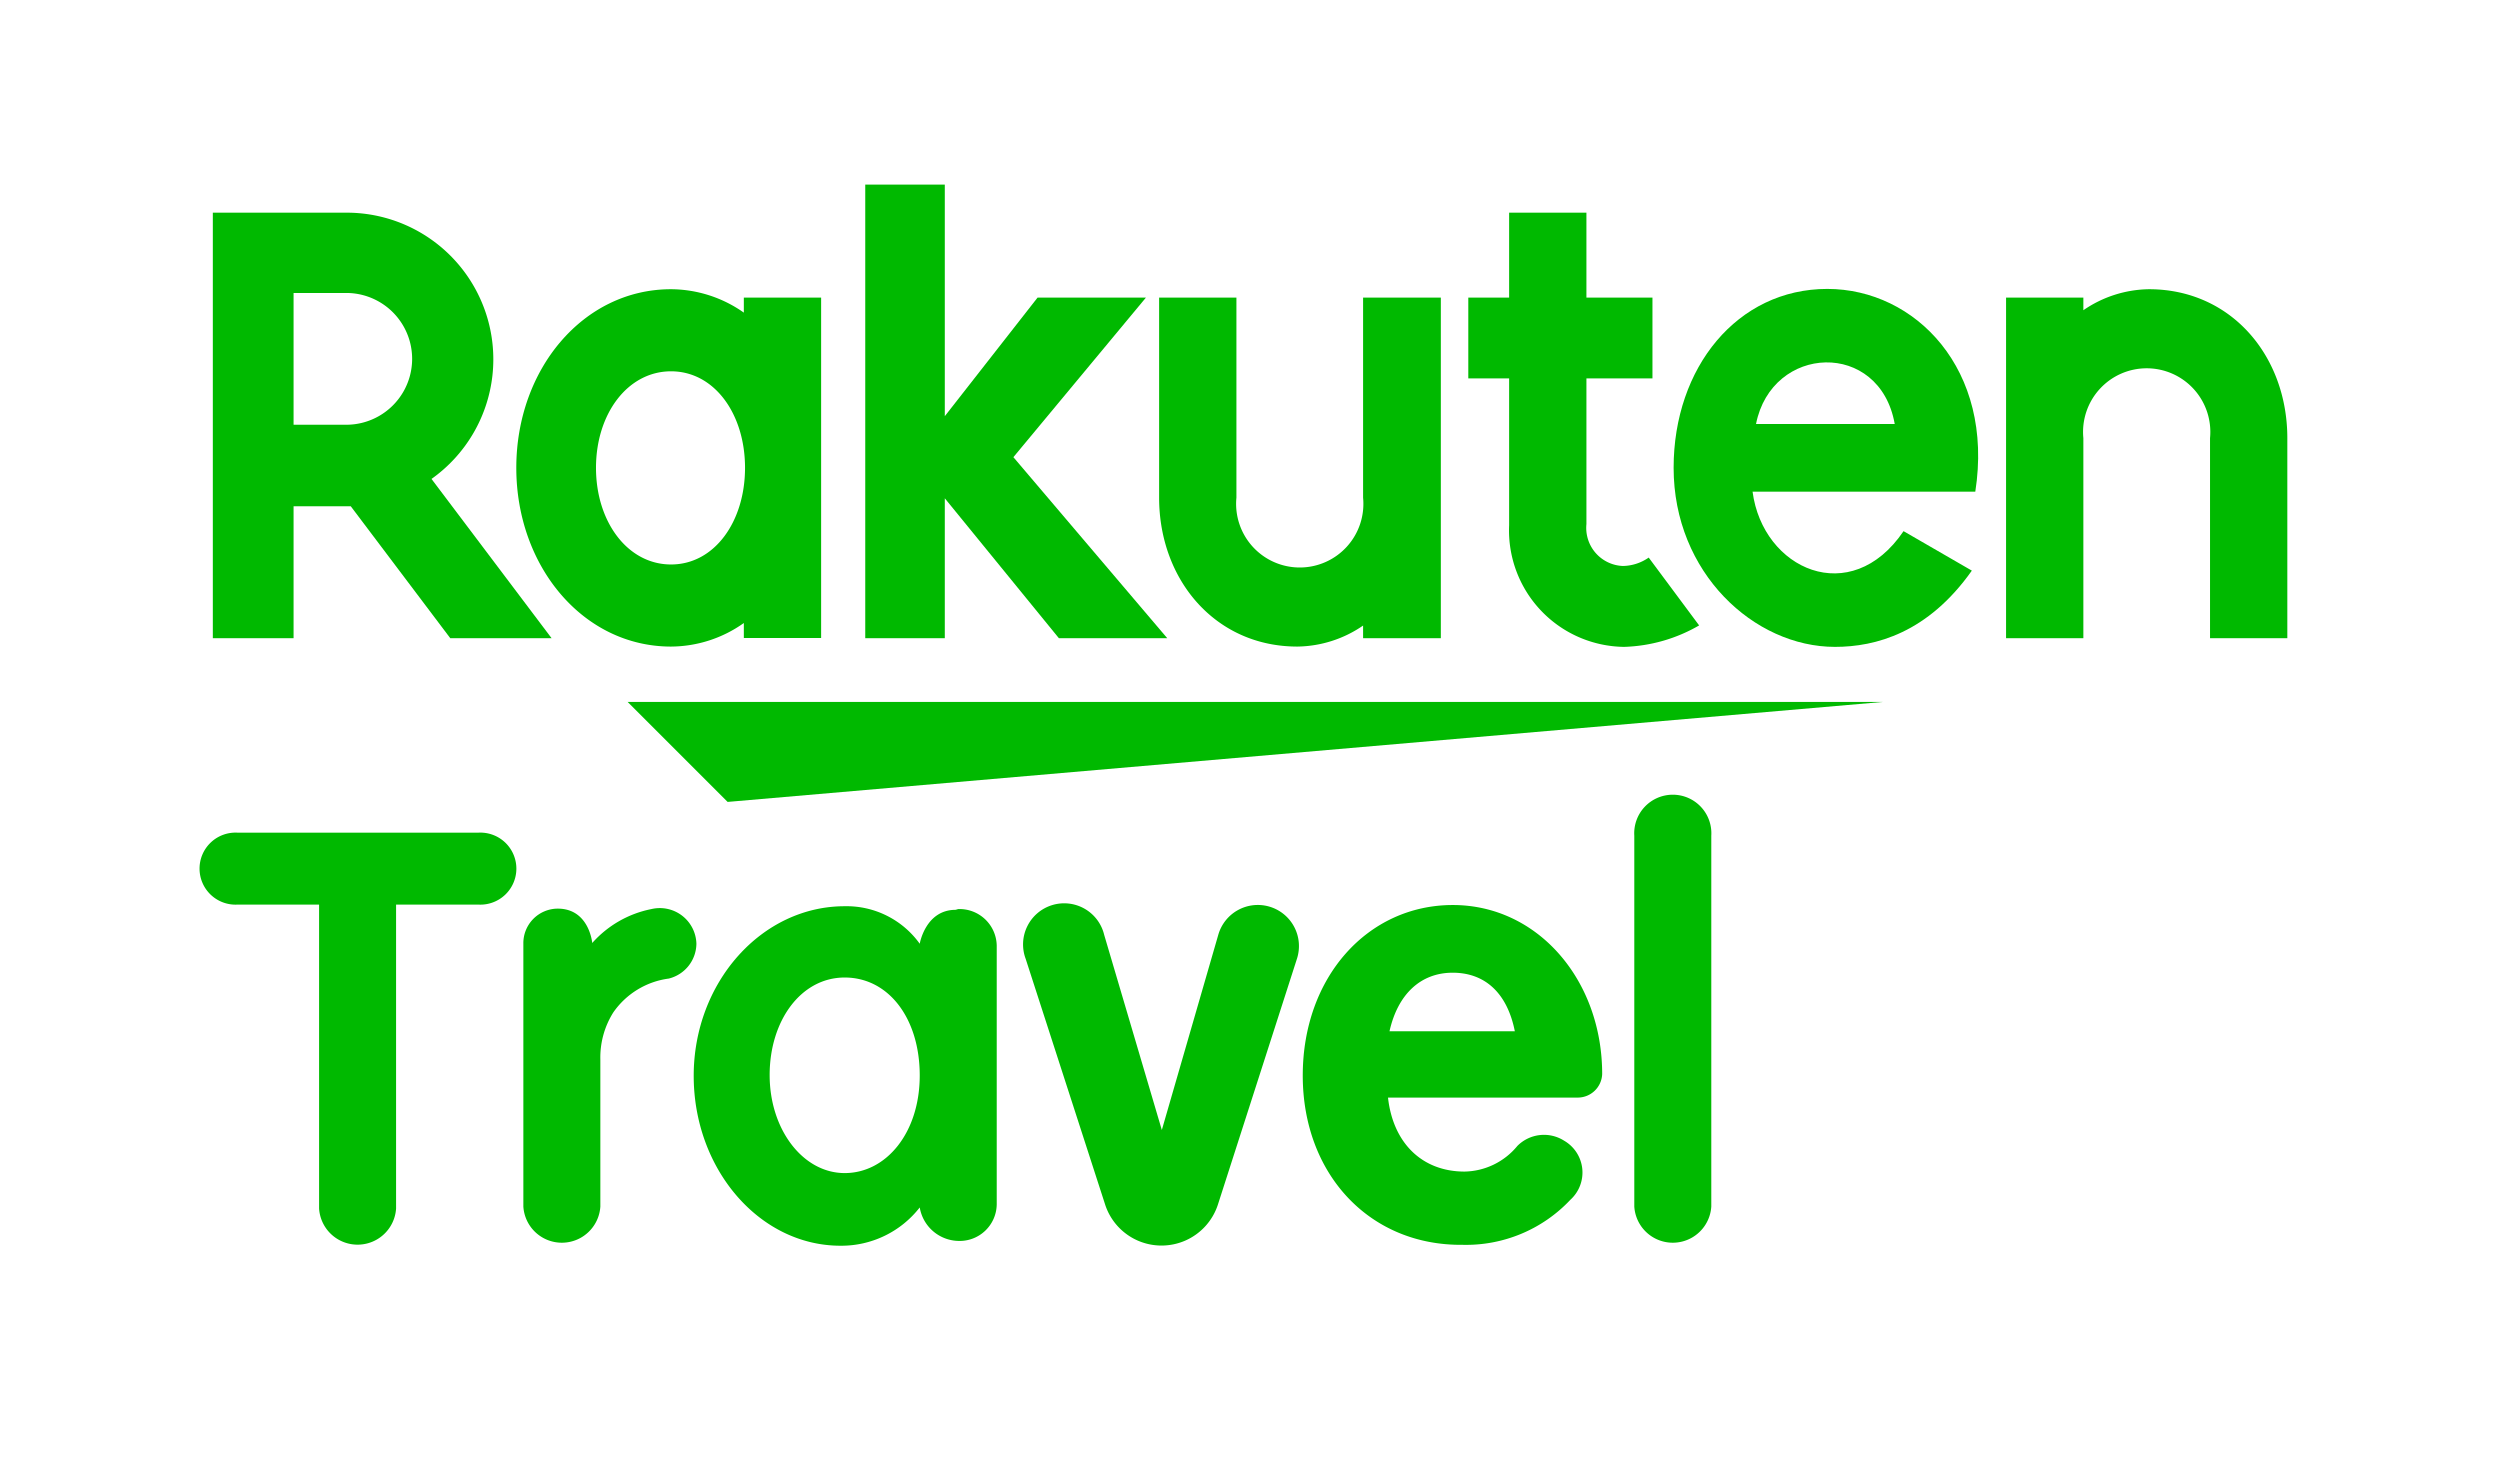
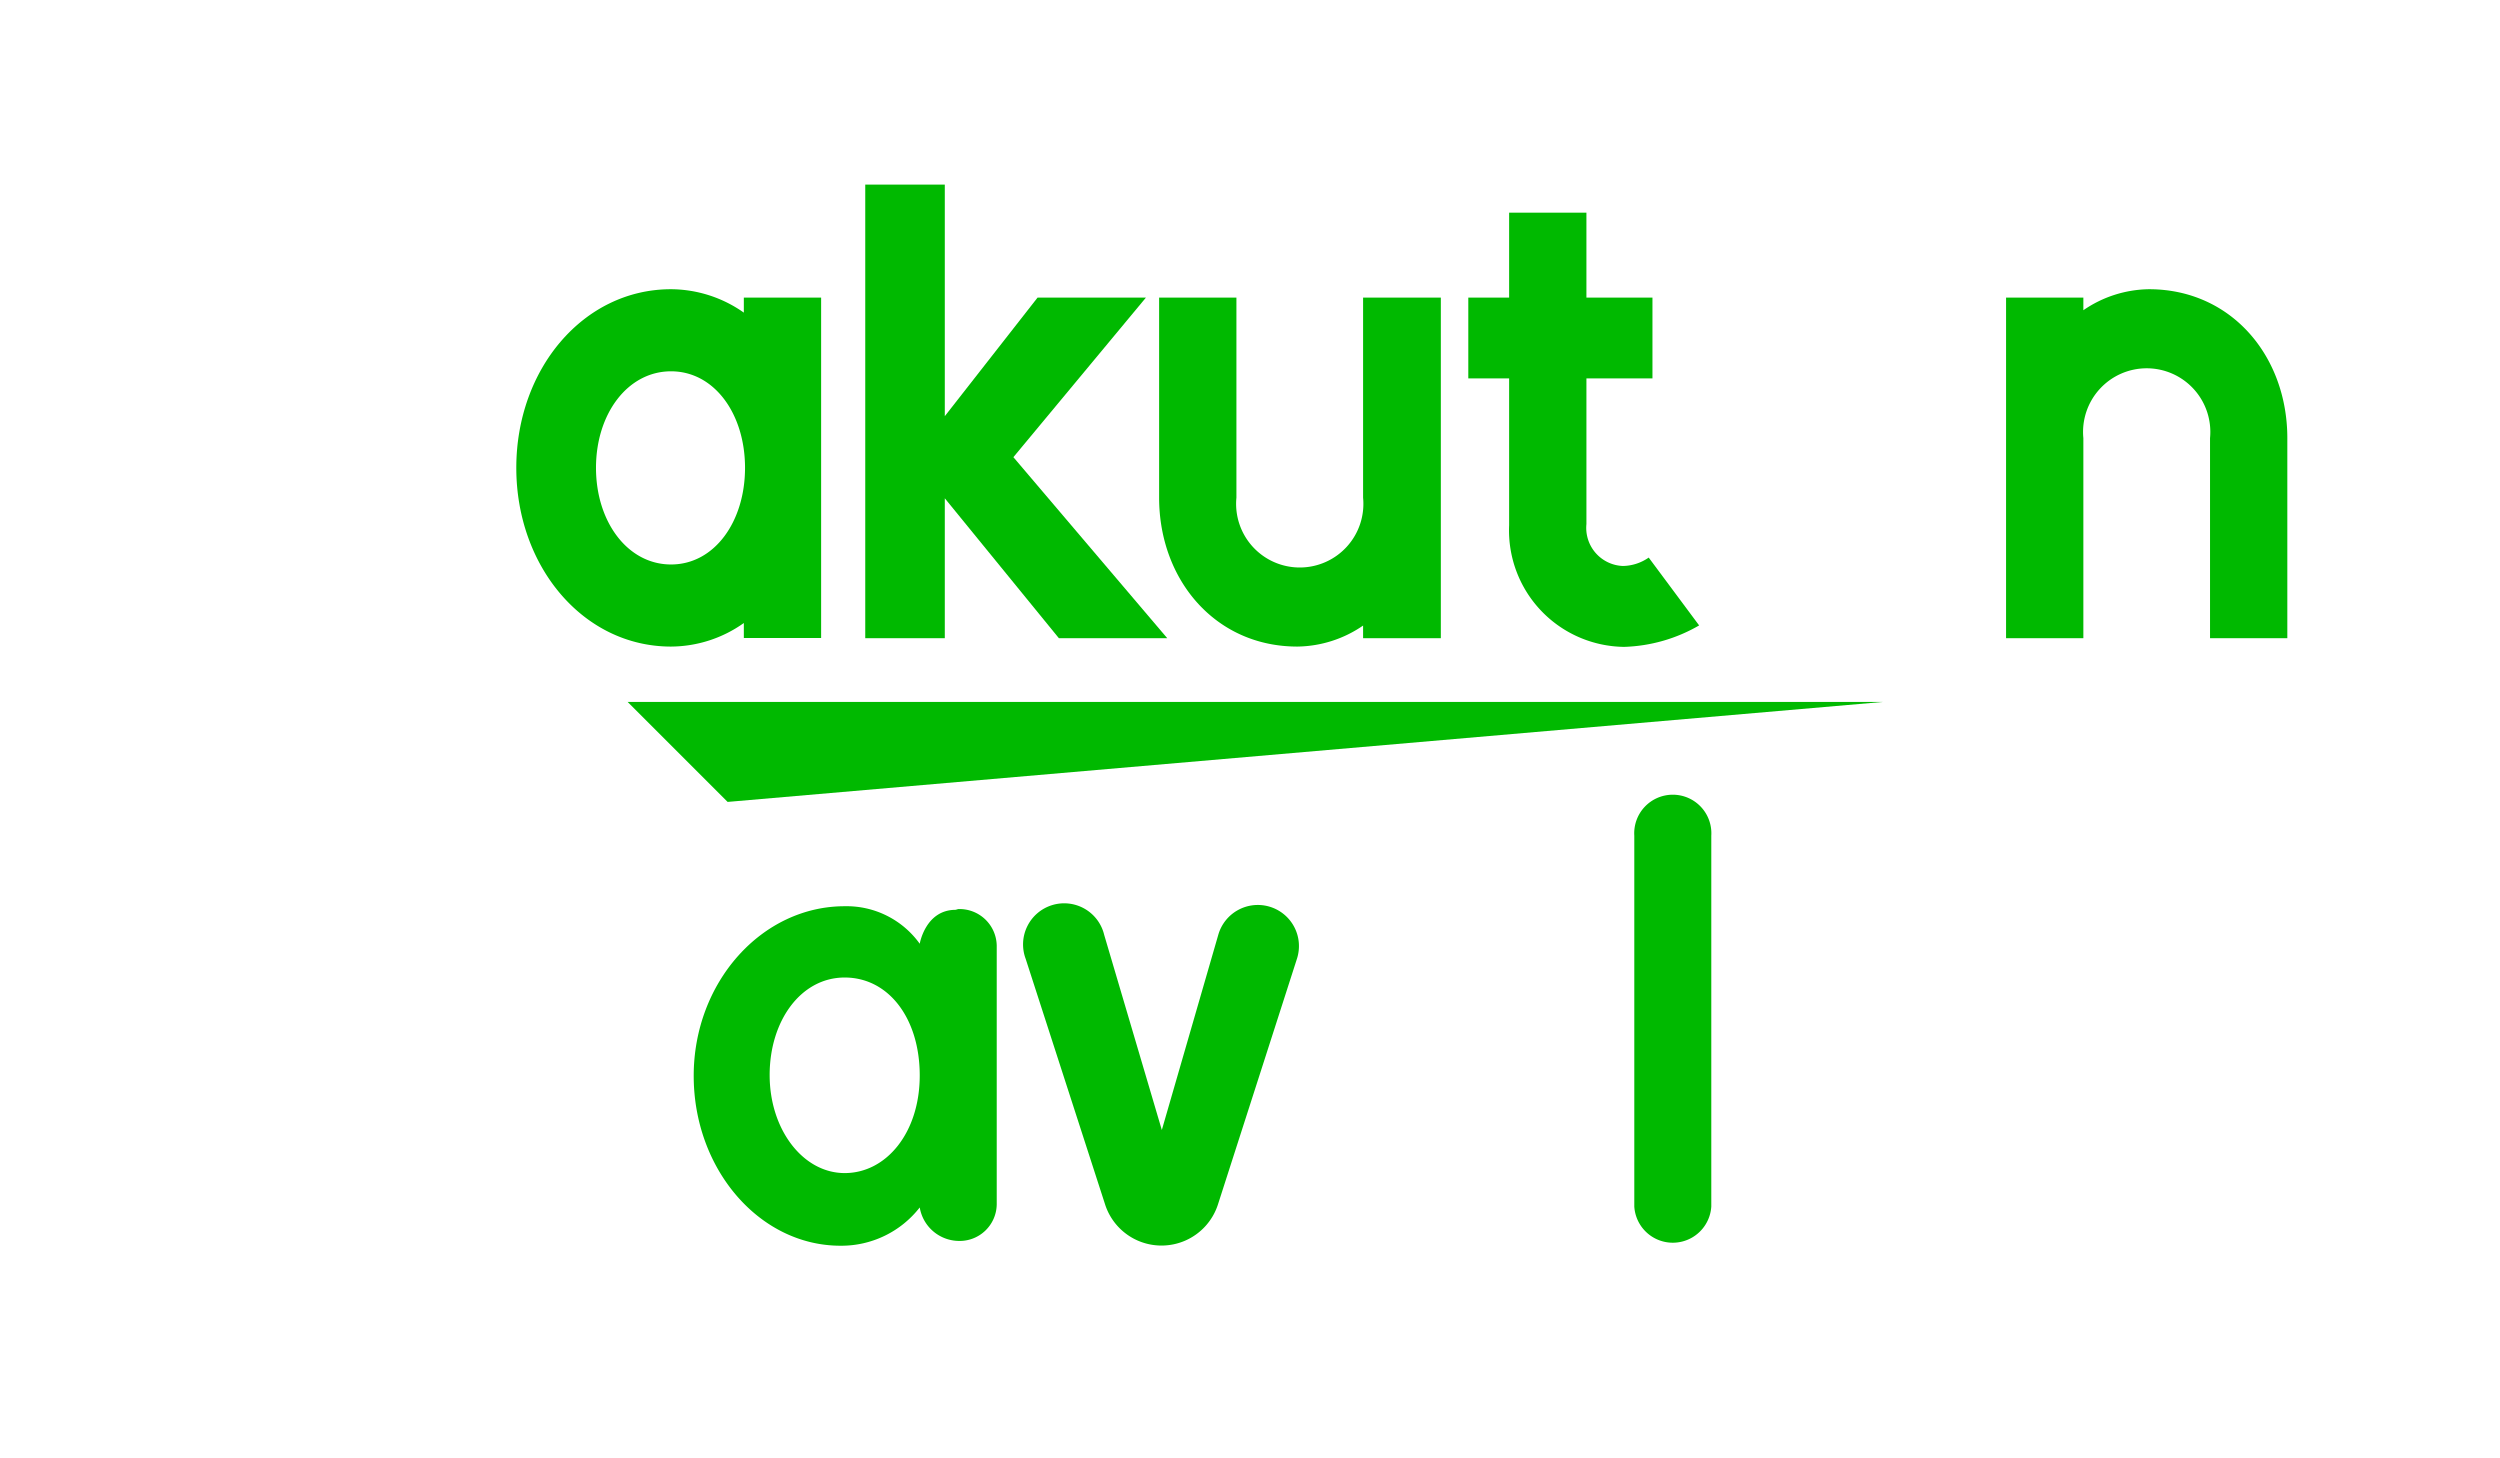
<svg xmlns="http://www.w3.org/2000/svg" id="レイヤー_1" data-name="レイヤー 1" viewBox="0 0 166.57 97.16">
  <title>楽天トラベル02</title>
  <rect width="166.57" height="97.16" rx="2.83" ry="2.83" style="fill:none" />
  <rect x="14.17" y="14.17" width="138.22" height="68.81" style="fill:none" />
-   <path d="M26.39,60.27V80.52a2.57,2.57,0,0,1-5.13,0V60.27H15.85a2.4,2.4,0,1,1,0-4.79h16a2.4,2.4,0,1,1,0,4.79Z" style="fill:#00b900" />
-   <path d="M39.46,62.83a7.12,7.12,0,0,1,3.94-2.26,2.44,2.44,0,0,1,3,2.3v0a2.42,2.42,0,0,1-1.84,2.33,5.35,5.35,0,0,0-3.7,2.26A5.64,5.64,0,0,0,40,70.6v9.79a2.57,2.57,0,0,1-5.13,0V62.87a2.3,2.3,0,0,1,2.29-2.33C39.26,60.54,39.46,62.83,39.46,62.83Z" style="fill:#00b900" />
  <path d="M63.84,60.57A2.48,2.48,0,0,1,66.41,63V80.25a2.47,2.47,0,0,1-2.57,2.43,2.67,2.67,0,0,1-2.56-2.23A6.62,6.62,0,0,1,56,83c-5.4,0-9.78-5.1-9.78-11.32s4.52-11.3,10.06-11.3a6,6,0,0,1,5,2.5s.38-2.26,2.39-2.26ZM61.28,71.66c0-3.83-2.09-6.53-5-6.53s-5,2.87-5,6.5,2.22,6.53,5,6.53S61.28,75.46,61.28,71.66Z" style="fill:#00b900" />
  <path d="M81.17,62.29a2.74,2.74,0,1,1,5.24,1.6L81.14,80.28a3.95,3.95,0,0,1-7.5,0l-5.3-16.39a2.74,2.74,0,1,1,5.23-1.6l3.84,13Z" style="fill:#00b900" />
-   <path d="M104.21,76a2.45,2.45,0,0,1,.42,3.94,9.54,9.54,0,0,1-7.19,3C91.25,83,86.8,78.23,86.8,71.66s4.34-11.36,10-11.36,9.95,5,9.95,11.26a1.63,1.63,0,0,1-1.64,1.57H92.48c.34,3.05,2.29,4.93,5.1,4.93a4.66,4.66,0,0,0,3.52-1.71A2.5,2.5,0,0,1,104.21,76Zm-3.28-7.29c-.51-2.56-2-3.9-4.14-3.9s-3.66,1.44-4.21,3.9Z" style="fill:#00b900" />
  <path d="M108.89,55.68a2.57,2.57,0,1,1,5.13,0V80.39a2.57,2.57,0,0,1-5.13,0Z" style="fill:#00b900" />
  <polygon points="125.44 46.77 41.82 46.77 48.48 53.43 125.44 46.77" style="fill:#00b900" />
  <path d="M49.56,19.83v1a8.49,8.49,0,0,0-4.85-1.56c-5.86,0-10.31,5.34-10.31,11.9s4.45,11.91,10.31,11.91a8.43,8.43,0,0,0,4.85-1.57v1h5.15V19.83ZM44.71,37.61c-2.89,0-5-2.84-5-6.44s2.11-6.43,5-6.43,4.93,2.84,4.93,6.43S47.6,37.61,44.71,37.61Z" style="fill:#00b900" />
  <path d="M90.82,19.83V33.16a4.24,4.24,0,1,1-8.44,0V19.83H77.23V33.16c0,5.47,3.74,9.92,9.21,9.92a7.89,7.89,0,0,0,4.38-1.4v.84H96V19.83Z" style="fill:#00b900" />
  <path d="M138.81,42.52V29.19a4.24,4.24,0,1,1,8.44,0V42.52h5.15V29.19c0-5.47-3.74-9.92-9.22-9.92a7.88,7.88,0,0,0-4.37,1.4v-.84h-5.15V42.52Z" style="fill:#00b900" />
-   <path d="M19.56,42.52V33.73h3.81L30,42.52h6.75l-8-10.61a9.77,9.77,0,0,0-5.67-17.74h-8.9V42.52Zm0-23h3.51a4.39,4.39,0,1,1,0,8.78H19.56Z" style="fill:#00b900" />
  <path d="M109.85,37.15a3.09,3.09,0,0,1-1.72.56,2.54,2.54,0,0,1-2.43-2.79V25.21h4.4V19.83h-4.4V14.17h-5.15v5.66H97.83v5.38h2.72V35a7.76,7.76,0,0,0,7.66,8.1,10.58,10.58,0,0,0,5-1.43Z" style="fill:#00b900" />
  <polygon points="67.52 30.46 76.35 19.83 69.13 19.83 62.95 27.73 62.95 12.3 57.65 12.3 57.65 42.52 62.95 42.52 62.95 33.2 70.55 42.52 77.77 42.52 67.52 30.46" style="fill:#00b900" />
-   <path d="M121.75,19.25c-6,0-10.24,5.24-10.24,11.92,0,7,5.37,11.93,10.75,11.93,2.71,0,6.19-.93,9.12-5.08l-4.55-2.63c-3.52,5.19-9.38,2.55-10.06-2.63h14.84C132.88,24.61,127.61,19.25,121.75,19.25Zm4.49,9H117C118.05,22.93,125.24,22.63,126.24,28.24Z" style="fill:#00b900" />
</svg>